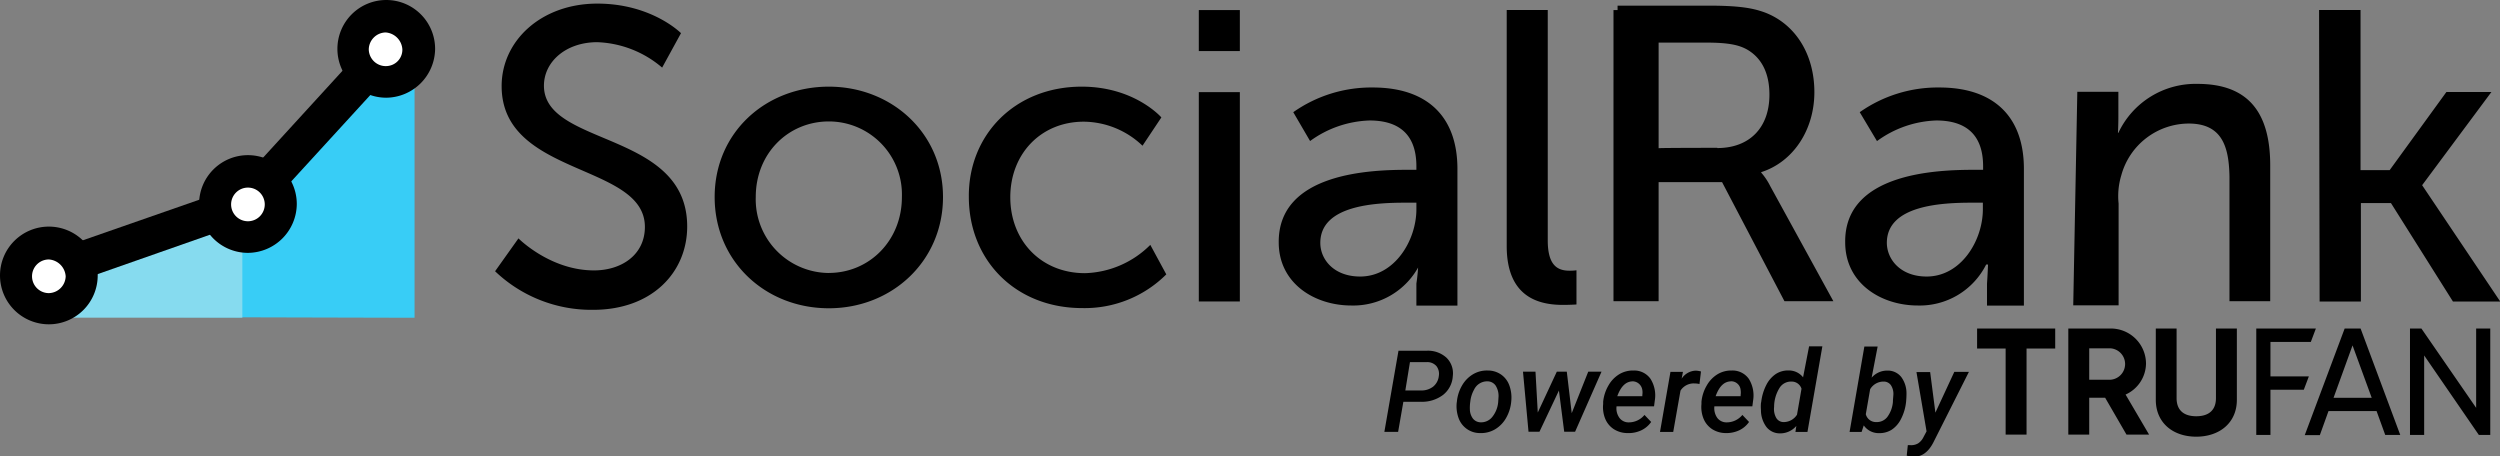
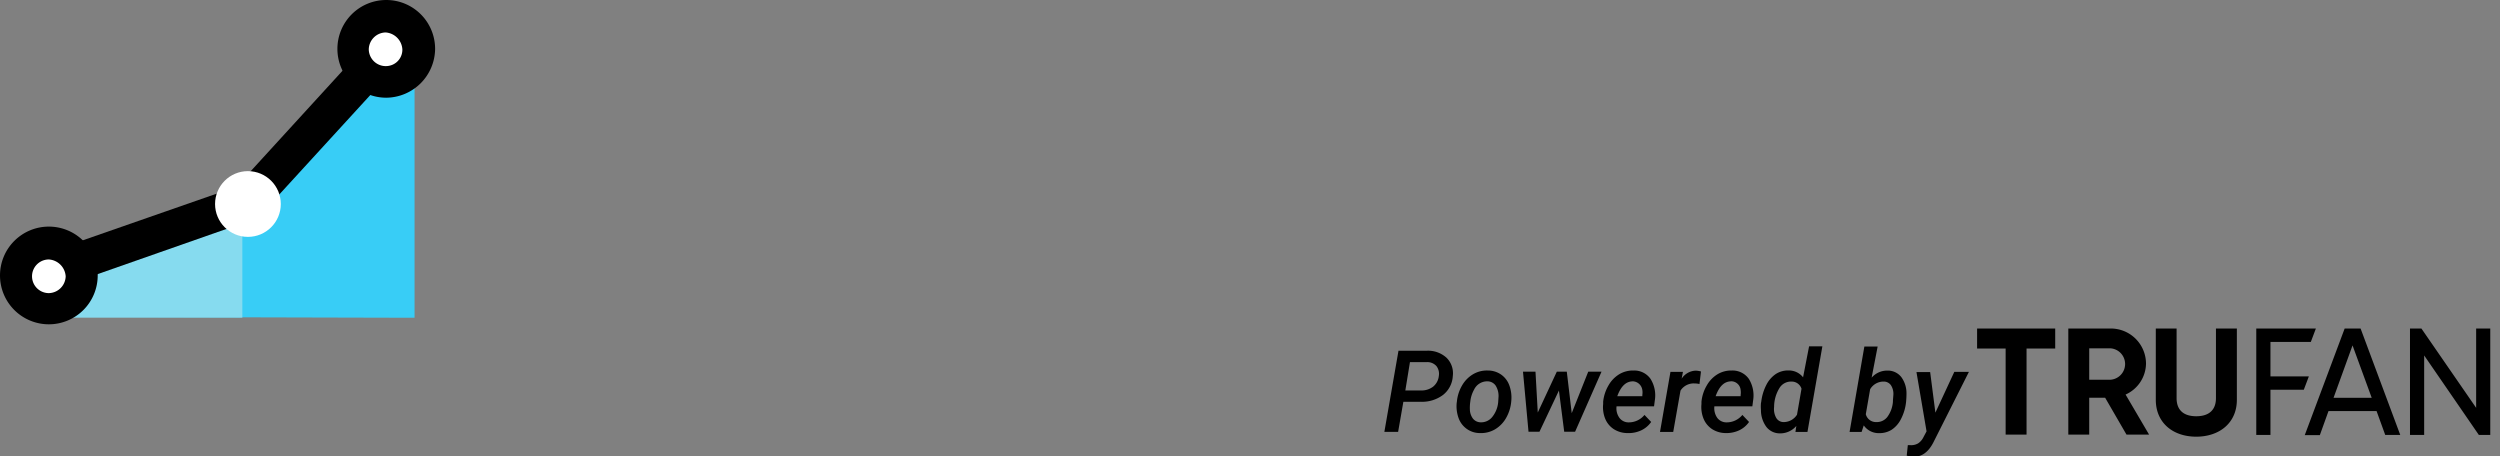
<svg xmlns="http://www.w3.org/2000/svg" id="Layer_1" data-name="Layer 1" viewBox="0 0 416.04 75.96">
  <rect x="0" y="0" width="416.04" height="75.96" fill="#808080" stroke="none" />
  <defs>
    <style>.cls-3{fill:#fff}</style>
  </defs>
-   <path d="M86.28 39.67S91.54 45 98.85 45c4.58 0 8.47-2.59 8.47-7.24 0-10.66-23.84-8.33-23.84-23.43C83.48 6.75 90.11.6 99.4.6c9.08 0 13.93 4.92 13.93 4.92l-3.14 5.73A17.55 17.55 0 0 0 99.4 7.02c-5.26 0-8.88 3.28-8.88 7.24 0 10.18 23.84 7.45 23.84 23.43 0 7.59-5.81 13.87-15.65 13.87a23.2 23.2 0 0 1-16.32-6.42zm51.65-25.25c10.45 0 19 7.72 19 18.37s-8.47 18.51-19 18.51-19-7.78-19-18.51 8.48-18.37 19-18.37zm0 31c6.69 0 12.16-5.33 12.16-12.64a12.16 12.16 0 0 0-12.16-12.57c-6.7 0-12.16 5.26-12.16 12.57a12.26 12.26 0 0 0 12.16 12.65zm42.09-31c8.81 0 13.25 5.12 13.25 5.12l-3.14 4.71a14.32 14.32 0 0 0-9.77-4c-7.11 0-12.23 5.33-12.23 12.57s5.12 12.64 12.43 12.64a16 16 0 0 0 10.87-4.71l2.66 4.91a19.21 19.21 0 0 1-14 5.61c-11.07 0-18.86-7.93-18.86-18.52-.08-10.34 7.71-18.33 18.79-18.33zM199.5 1.67h6.83V8.5h-6.83zm0 13.66h6.83v34.84h-6.83zm34.69 12.93h1.52v-.59c0-5.67-3.31-7.62-7.8-7.62a17.72 17.72 0 0 0-9.89 3.42l-2.8-4.8a22.54 22.54 0 0 1 13.24-4.11c9 0 14.08 4.78 14.08 13.55v22.75h-6.83v-3.67a30.33 30.33 0 0 0 .31-3.17h.24a12.37 12.37 0 0 1-11.38 6.82c-6.08 0-12.08-3.65-12.08-10.52-.07-11.59 15.39-12.06 21.39-12.06zm-7.84 17.76c5.74 0 9.36-6 9.36-11.2v-1.09h-1.78c-5.05 0-14.21.41-14.21 6.69 0 2.8 2.3 5.6 6.63 5.6zm24.39-44.35h6.83v38.32c0 4.24 1.66 5.06 3.65 5.06a8.47 8.47 0 0 0 1.13-.07v5.69s-1.08.07-2.23.07c-3.78 0-9.38-1.08-9.38-9.79v-40 .72zm18.44-.73h15.13c5.15 0 7.34.41 9.26 1.09 5.08 1.86 8.37 6.86 8.37 13.31 0 6.25-3.5 11.6-8.85 13.31v.07a10.61 10.61 0 0 1 1.51 2.26l10.5 19.14h-8.14l-10.38-19.81h-10.56v19.81h-7.51V1.67h.68V.99zm16.6 23.7c5.33 0 8.68-3.35 8.68-8.88 0-3.69-1.37-6.22-3.83-7.58-1.29-.68-2.93-1.09-6.69-1.09h-7.92v17.58c0-.07 9.77-.07 9.77-.07zm42.68 3.62h1.56v-.59c0-5.67-3.31-7.62-7.8-7.62a17.67 17.67 0 0 0-9.86 3.43l-2.87-4.81a22.55 22.55 0 0 1 13.25-4.11c9 0 14.07 4.78 14.07 13.55v22.75h-6.14v-3.67c.11-1.57.17-3.17.17-3.17h-.31a12.37 12.37 0 0 1-11.38 6.82c-6.07 0-12.08-3.65-12.08-10.52-.14-11.59 15.39-12.06 21.39-12.06zm-7.84 17.76c5.74 0 9.36-6 9.36-11.2v-1.09h-1.77c-5.06 0-14.21.41-14.21 6.69.02 2.8 2.32 5.6 6.62 5.6zm25.07-30.74h6.84v4.23c0 1.37-.07 2.6-.07 2.6h.07a14.19 14.19 0 0 1 13.18-8.15c8.29 0 12.09 4.59 12.09 13.56v22.6h-6.78V29.38c-.09-4.92-1.19-8.82-6.79-8.82a11.68 11.68 0 0 0-11.21 8.61 11.91 11.91 0 0 0-.45 4.71v16.93h-7.55l.68-35.64zm40.24-13.61h6.9v26.64h4.85l9.44-13h7.49l-11.53 15.51 13 19.36h-7.87l-10.32-16.39h-5v16.39h-6.87z" />
  <path fill="#38cdf6" d="M6.86 52.72c.82-10.39 8.4-11.55 14.62-13.32 4.16-1.16 7.92-2 11.68-3.83a41.89 41.89 0 0 0 7.72-4.9c.82-.68 3.14-1.09 3.76-1.84.68-1 2.39-1.85 3.34-2.67 1.85-1.36-.07-3.27 1.37-5.05 5.12-5.74 14.62-10 15-17.42 1.5.07 3.07.07 4.64.07v49.12z" />
  <path fill="#86dbef" d="M21.27 39.53c-6.42 1-14.82 5.33-15.71 13.33h34.77V30.52c-6.9 5.15-10.86 7.78-19.06 9.01z" />
  <path d="m9.97 47.82-2.18-5.74 31.56-11L61.21 7.17l4.64 4.03L42.9 36.27 9.97 47.82z" />
  <circle cx="64.28" cy="8.2" r="5.47" class="cls-3" />
-   <path d="M64.28 16.26a8.13 8.13 0 1 1 8.13-8.13 8.21 8.21 0 0 1-8.13 8.13zM64.17 5.4a2.87 2.87 0 0 0-2.8 2.8 2.83 2.83 0 0 0 4 2.55 2.72 2.72 0 0 0 1.59-2.54 3 3 0 0 0-2.79-2.81z" />
+   <path d="M64.28 16.26a8.13 8.13 0 1 1 8.13-8.13 8.21 8.21 0 0 1-8.13 8.13M64.17 5.4a2.87 2.87 0 0 0-2.8 2.8 2.83 2.83 0 0 0 4 2.55 2.72 2.72 0 0 0 1.59-2.54 3 3 0 0 0-2.79-2.81z" />
  <circle cx="41.26" cy="33.95" r="5.47" class="cls-3" />
-   <path d="M41.26 42.08a8.13 8.13 0 1 1 8.13-8.13 8.19 8.19 0 0 1-8.13 8.13zm0-10.86a2.8 2.8 0 1 0 2.8 2.8 2.8 2.8 0 0 0-2.8-2.8z" />
  <circle cx="8.13" cy="45.91" r="5.47" class="cls-3" />
  <path d="M8.13 53.97a8.13 8.13 0 1 1 8.13-8.13 8.13 8.13 0 0 1-8.13 8.13zm0-10.79a2.8 2.8 0 1 0 0 5.6 2.87 2.87 0 0 0 2.8-2.8 3 3 0 0 0-2.8-2.8zm225.41 23.69-.87 5h-2.29l2.35-13.5h4.67a4.55 4.55 0 0 1 3.32 1.16 3.62 3.62 0 0 1 1.05 3.05 4.29 4.29 0 0 1-1.61 3.13 5.8 5.8 0 0 1-3.76 1.15zm.33-1.89h2.62a3.18 3.18 0 0 0 2-.63 2.63 2.63 0 0 0 .95-1.76 2.1 2.1 0 0 0-.39-1.66 2 2 0 0 0-1.55-.67h-2.86zm8.58 1.85a6.51 6.51 0 0 1 .86-2.68 5.13 5.13 0 0 1 1.83-1.87 4.51 4.51 0 0 1 2.46-.62 3.81 3.81 0 0 1 2.23.69 3.75 3.75 0 0 1 1.36 1.82 5.89 5.89 0 0 1 .31 2.58 6.68 6.68 0 0 1-.87 2.82 5.11 5.11 0 0 1-1.84 1.88 4.56 4.56 0 0 1-2.48.62 3.76 3.76 0 0 1-3.58-2.5 5.76 5.76 0 0 1-.31-2.55zm2.16 1.27a2.64 2.64 0 0 0 .51 1.56 1.66 1.66 0 0 0 1.3.62 2.36 2.36 0 0 0 1.9-.87 4.59 4.59 0 0 0 1-2.46l.06-.91a3.22 3.22 0 0 0-.48-1.87 1.66 1.66 0 0 0-1.37-.71 2.41 2.41 0 0 0-2.22 1.38 5.23 5.23 0 0 0-.63 2 7 7 0 0 0-.07 1.26zm16.95.66 2.75-6.91h2.21l-4.4 10h-1.81l-.88-6.86-3.24 6.86h-1.82l-.92-10h2.08l.38 6.8 3.17-6.8h1.66zm9.26 3.31a4.23 4.23 0 0 1-2.27-.66 3.78 3.78 0 0 1-1.42-1.73 5.13 5.13 0 0 1-.34-2.44v-.38a6.72 6.72 0 0 1 .9-2.74 5.14 5.14 0 0 1 1.81-1.86 4.42 4.42 0 0 1 2.36-.6 3.3 3.3 0 0 1 2.82 1.4 5.17 5.17 0 0 1 .71 3.56l-.13 1h-6.24a2.69 2.69 0 0 0 .48 1.92 1.88 1.88 0 0 0 1.56.75 3.37 3.37 0 0 0 2.61-1.24l1.11 1.17a4.2 4.2 0 0 1-1.66 1.4 4.94 4.94 0 0 1-2.3.45zm.94-8.61c-1.16 0-2 .79-2.62 2.47h4.17v-.2a2.57 2.57 0 0 0 0-.83 1.7 1.7 0 0 0-.52-1 1.66 1.66 0 0 0-1.03-.44zm11.06.45a3.61 3.61 0 0 0-.86-.1 2.59 2.59 0 0 0-2.3 1.2l-1.21 6.87h-2.2l1.74-10h2.08l-.22 1.14a2.91 2.91 0 0 1 2.38-1.34 3.79 3.79 0 0 1 .84.14zm4.37 8.16a4.21 4.21 0 0 1-2.27-.66 3.78 3.78 0 0 1-1.42-1.73 5.13 5.13 0 0 1-.35-2.44v-.38a6.58 6.58 0 0 1 .9-2.74 5.14 5.14 0 0 1 1.81-1.86 4.39 4.39 0 0 1 2.35-.6 3.31 3.31 0 0 1 2.83 1.4 5.22 5.22 0 0 1 .71 3.56l-.13 1h-6.32a2.8 2.8 0 0 0 .48 1.92 1.91 1.91 0 0 0 1.56.75 3.38 3.38 0 0 0 2.62-1.24l1.11 1.17a4.2 4.2 0 0 1-1.66 1.4 5 5 0 0 1-2.22.45zm.93-8.61c-1.16 0-2 .79-2.61 2.47h4.16v-.2a2.89 2.89 0 0 0 0-.83 1.59 1.59 0 0 0-1.6-1.45zm4.98 3.39a8.21 8.21 0 0 1 .84-2.78 4.78 4.78 0 0 1 1.6-1.84 3.76 3.76 0 0 1 2.13-.58 3 3 0 0 1 2.39 1.14l1-5.15h2.21l-2.48 14.24h-2l.15-1a3.52 3.52 0 0 1-2.75 1.24 2.81 2.81 0 0 1-2.24-1.08 4.7 4.7 0 0 1-.9-2.83 6.92 6.92 0 0 1 0-1.12zm2.14.87a3 3 0 0 0 .35 1.82 1.41 1.41 0 0 0 1.26.7 2.61 2.61 0 0 0 2.2-1.23l.75-4.32a1.71 1.71 0 0 0-1.69-1.19 2.23 2.23 0 0 0-2 1.11 6 6 0 0 0-.87 3.11zm21.96-.81a8 8 0 0 1-.82 2.77 4.62 4.62 0 0 1-1.57 1.83 3.77 3.77 0 0 1-2.12.57 3 3 0 0 1-2.53-1.29l-.36 1.09h-2l2.46-14.21h2.21l-1 5.18a3.43 3.43 0 0 1 2.65-1.18 2.85 2.85 0 0 1 2.28 1.07 4.58 4.58 0 0 1 .87 2.82c0 .36-.02.81-.07 1.35zm-2.11-1.24a2.6 2.6 0 0 0-.42-1.58 1.44 1.44 0 0 0-1.2-.59 2.57 2.57 0 0 0-2.25 1.28l-.72 4.15a1.74 1.74 0 0 0 1.75 1.31 2.2 2.2 0 0 0 1.83-.85 4.89 4.89 0 0 0 .93-2.49c.01-.52.07-.94.08-1.23zm6.99 3 3.15-6.79h2.43l-5.94 11.79q-1.24 2.37-3.27 2.34a5.14 5.14 0 0 1-1.14-.18l.18-1.75h.4a2.27 2.27 0 0 0 1.32-.3 2.58 2.58 0 0 0 .87-1l.53-1-1.68-9.86h2.28zM342.02 58h-4.77v14.32h-3.48V58h-4.75v-3.33h13zm8.31 8.19h-2.65v6.13h-3.48V54.67h7.06a5.86 5.86 0 0 1 5.87 5.85 5.73 5.73 0 0 1-3.4 5.14l3.91 6.66h-3.76zm-2.65-3h3.58a2.62 2.62 0 0 0 0-5.22h-3.58zm11.08 3.35V54.67h3.46v11.6c0 1.71.9 3 3.27 3s3.28-1.29 3.28-3v-11.6h3.48v11.87c0 3.81-2.87 6.13-6.76 6.13s-6.73-2.32-6.73-6.13zm35.93-.34-3.19-8.72-3.16 8.72zm.81 2.21h-8l-1.44 4h-2.51l6.64-17.74h2.65l6.6 17.71h-2.5zM414.42 54.67v17.71h-1.9l-9.1-13.23v13.23h-2.36V54.67h1.9l9.11 13.2v-13.2h2.35zm-30.19 7.97h-6.39V56.9h6.72l.84-2.23h-9.92v17.71h2.36v-7.52h5.55l.84-2.22z" />
</svg>